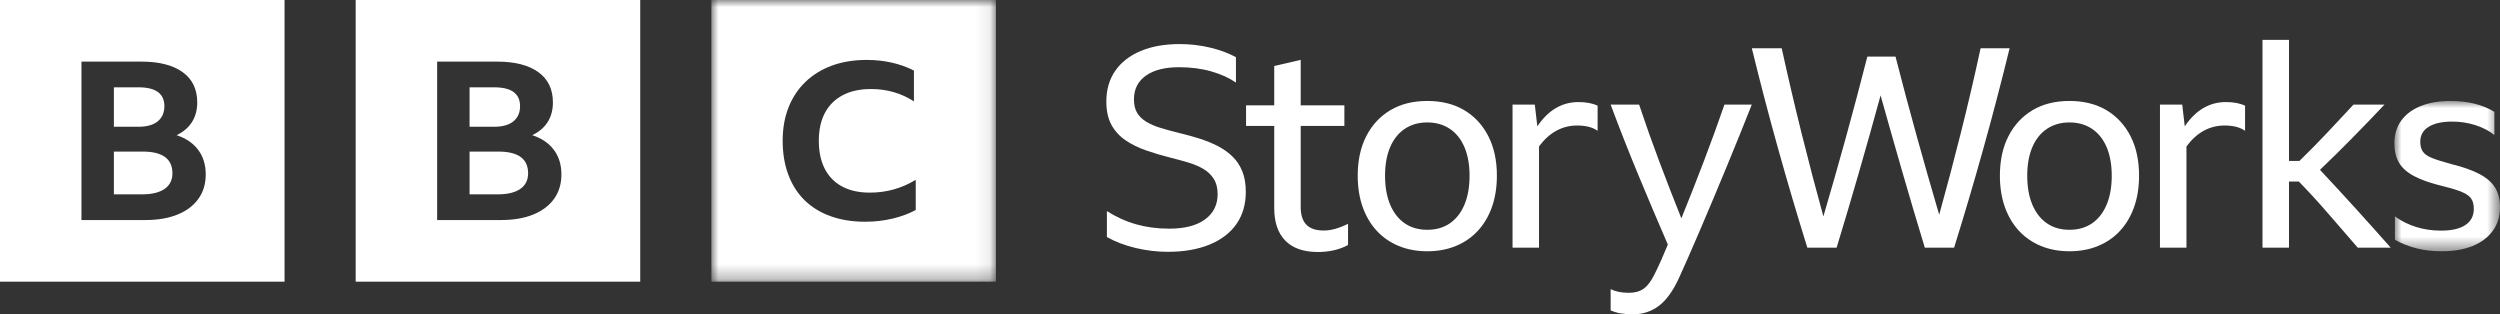
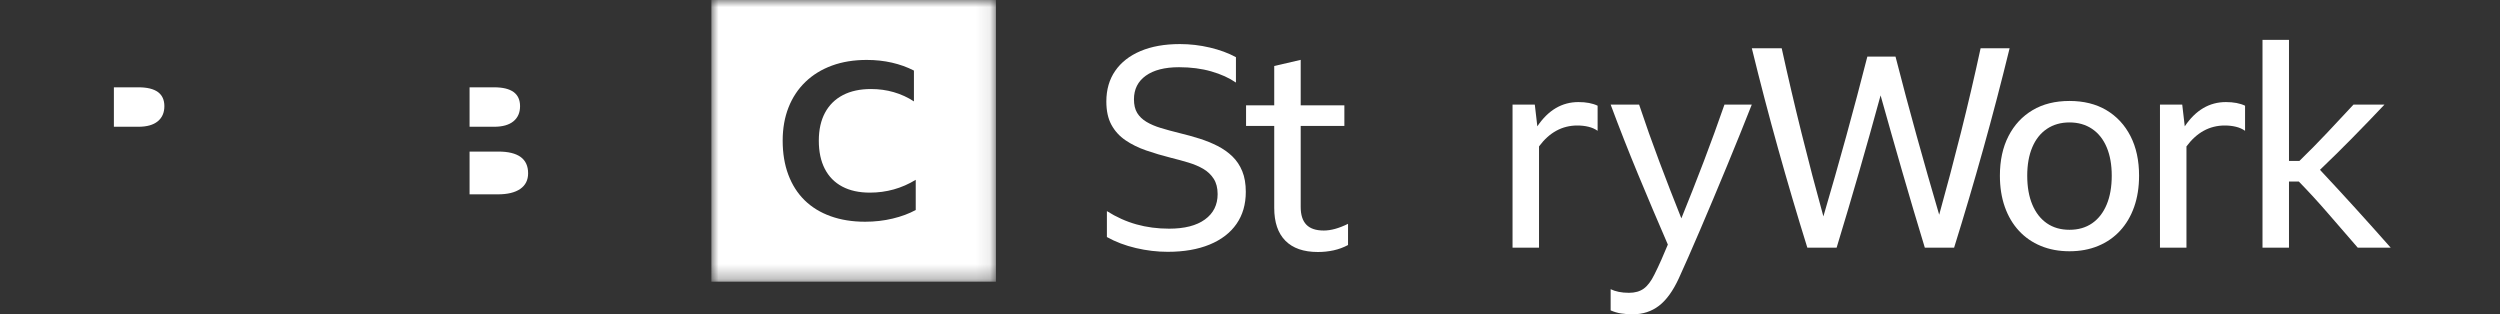
<svg xmlns="http://www.w3.org/2000/svg" xmlns:xlink="http://www.w3.org/1999/xlink" width="175px" height="22px" viewBox="0 0 175 22" version="1.1">
  <rect x="0" y="0" width="175" height="22" fill="#333333" stroke="none" />
  <title>Group 37</title>
  <defs>
-     <polygon id="path-1" points="0 0 7.395 0 7.395 10.521 0 10.521" />
    <polygon id="path-3" points="0 0 19.918 0 19.918 19.716 0 19.716" />
  </defs>
  <g id="Page-1" stroke="none" stroke-width="1" fill="none" fill-rule="evenodd">
    <g id="BBC-Storyworks/BBC-Storyworks---Combined" transform="translate(0, -20)">
      <g id="Group-37" transform="translate(0, 20)">
        <path d="M78.785,9.819 C79.206,10.106 79.689,10.343 80.235,10.532 C80.78,10.721 81.362,10.893 81.98,11.049 C82.4,11.153 82.805,11.264 83.193,11.381 C83.58,11.498 83.925,11.644 84.228,11.82 C84.53,11.996 84.773,12.227 84.958,12.513 C85.142,12.8 85.234,13.157 85.234,13.587 C85.234,14.342 84.938,14.934 84.346,15.363 C83.755,15.793 82.92,16.007 81.842,16.007 C81.026,16.007 80.261,15.907 79.544,15.705 C78.827,15.503 78.141,15.194 77.483,14.777 L77.483,16.593 C78.088,16.931 78.765,17.188 79.515,17.364 C80.264,17.54 81.007,17.627 81.743,17.627 C82.874,17.627 83.85,17.458 84.672,17.12 C85.493,16.782 86.121,16.3 86.555,15.675 C86.989,15.051 87.206,14.303 87.206,13.431 C87.206,12.871 87.124,12.39 86.959,11.986 C86.795,11.583 86.565,11.238 86.269,10.951 C85.973,10.665 85.628,10.421 85.234,10.219 C84.839,10.018 84.415,9.846 83.962,9.702 C83.508,9.559 83.038,9.429 82.552,9.312 C82.078,9.195 81.648,9.078 81.26,8.96 C80.872,8.843 80.537,8.7 80.254,8.531 C79.971,8.362 79.754,8.154 79.603,7.906 C79.452,7.659 79.377,7.34 79.377,6.95 C79.377,6.247 79.653,5.697 80.205,5.3 C80.757,4.904 81.533,4.705 82.532,4.705 C83.36,4.705 84.113,4.803 84.79,4.998 C85.467,5.193 86.042,5.453 86.516,5.779 L86.516,4.002 C85.99,3.716 85.382,3.492 84.691,3.329 C84.001,3.166 83.301,3.085 82.591,3.085 C81.526,3.085 80.609,3.248 79.84,3.573 C79.071,3.898 78.479,4.36 78.065,4.959 C77.651,5.557 77.444,6.273 77.444,7.106 C77.444,7.757 77.562,8.3 77.799,8.736 C78.036,9.172 78.364,9.533 78.785,9.819" id="Fill-1" fill="#FFFFFF" />
        <path d="M89.196,14.555 C89.196,15.558 89.455,16.322 89.975,16.849 C90.494,17.376 91.253,17.64 92.252,17.64 C92.633,17.64 93.002,17.601 93.357,17.523 C93.712,17.444 94.047,17.321 94.362,17.152 L94.362,15.668 C93.731,15.98 93.166,16.137 92.667,16.137 C92.114,16.137 91.707,16 91.444,15.727 C91.181,15.453 91.049,15.043 91.049,14.497 L91.049,8.816 L94.106,8.816 L94.106,7.372 L91.049,7.372 L91.049,4.19 L89.196,4.62 L89.196,7.372 L87.224,7.372 L87.224,8.816 L89.196,8.816 L89.196,14.555 Z" id="Fill-3" fill="#FFFFFF" />
-         <path d="M97.308,10.307 C97.545,9.748 97.887,9.319 98.334,9.019 C98.78,8.72 99.306,8.57 99.911,8.57 C100.516,8.57 101.042,8.72 101.489,9.019 C101.936,9.319 102.278,9.748 102.514,10.307 C102.751,10.867 102.869,11.531 102.869,12.298 C102.869,13.079 102.751,13.753 102.514,14.319 C102.278,14.885 101.939,15.321 101.499,15.627 C101.058,15.933 100.529,16.085 99.911,16.085 C99.293,16.085 98.764,15.933 98.324,15.627 C97.883,15.321 97.545,14.885 97.308,14.319 C97.072,13.753 96.953,13.079 96.953,12.298 C96.953,11.531 97.072,10.867 97.308,10.307 M97.91,17.217 C98.508,17.465 99.175,17.588 99.911,17.588 C100.648,17.588 101.315,17.465 101.913,17.217 C102.511,16.971 103.024,16.616 103.451,16.154 C103.878,15.692 104.207,15.136 104.437,14.485 C104.667,13.834 104.782,13.105 104.782,12.298 C104.782,11.231 104.582,10.307 104.181,9.526 C103.78,8.746 103.218,8.141 102.495,7.711 C101.772,7.282 100.91,7.067 99.911,7.067 C98.912,7.067 98.051,7.282 97.328,7.711 C96.605,8.141 96.043,8.746 95.642,9.526 C95.241,10.307 95.04,11.231 95.04,12.298 C95.04,13.105 95.155,13.834 95.385,14.485 C95.615,15.136 95.944,15.692 96.371,16.154 C96.798,16.616 97.311,16.971 97.91,17.217" id="Fill-5" fill="#FFFFFF" />
        <path d="M111.833,7.399 C111.478,7.23 111.031,7.145 110.492,7.145 C109.335,7.145 108.375,7.711 107.613,8.843 L107.436,7.321 L105.878,7.321 L105.878,17.335 L107.731,17.335 L107.731,10.249 C108.454,9.273 109.349,8.785 110.413,8.785 C110.69,8.785 110.949,8.814 111.192,8.873 C111.436,8.931 111.649,9.026 111.833,9.156 L111.833,7.399 Z" id="Fill-7" fill="#FFFFFF" />
        <path d="M114.303,22 C115,22 115.608,21.801 116.127,21.405 C116.647,21.007 117.11,20.367 117.518,19.482 C117.702,19.078 117.922,18.587 118.178,18.008 C118.435,17.429 118.711,16.791 119.007,16.095 C119.302,15.399 119.611,14.67 119.934,13.909 C120.255,13.148 120.574,12.383 120.89,11.615 C121.206,10.848 121.511,10.099 121.807,9.37 C122.103,8.642 122.375,7.958 122.625,7.321 L120.712,7.321 C120.252,8.648 119.769,9.975 119.263,11.303 C118.757,12.63 118.234,13.958 117.695,15.285 C117.169,13.971 116.656,12.65 116.157,11.322 C115.657,9.995 115.184,8.661 114.737,7.321 L112.745,7.321 C113.35,8.948 113.991,10.578 114.668,12.211 C115.345,13.844 116.039,15.48 116.749,17.12 C116.604,17.471 116.453,17.826 116.295,18.184 C116.137,18.542 115.973,18.89 115.802,19.228 C115.578,19.684 115.332,20.009 115.062,20.204 C114.793,20.399 114.448,20.497 114.027,20.497 C113.764,20.497 113.524,20.474 113.307,20.429 C113.09,20.383 112.903,20.321 112.745,20.243 L112.745,21.727 C112.982,21.831 113.225,21.902 113.475,21.942 C113.724,21.981 114.001,22 114.303,22" id="Fill-9" fill="#FFFFFF" />
        <path d="M130.142,12.015 C130.655,10.239 131.154,8.46 131.641,6.677 C132.14,8.46 132.646,10.239 133.159,12.015 C133.672,13.792 134.198,15.565 134.737,17.335 L136.788,17.335 C137.498,15.057 138.178,12.754 138.829,10.424 C139.48,8.095 140.094,5.746 140.673,3.378 L138.642,3.378 C138.221,5.33 137.764,7.288 137.271,9.253 C136.778,11.218 136.268,13.144 135.743,15.031 C135.203,13.196 134.678,11.355 134.165,9.507 C133.652,7.659 133.159,5.811 132.686,3.963 L130.714,3.963 C129.767,7.672 128.742,11.4 127.637,15.148 C127.111,13.248 126.602,11.306 126.109,9.322 C125.616,7.337 125.153,5.356 124.719,3.378 L122.628,3.378 C123.207,5.746 123.821,8.095 124.472,10.424 C125.123,12.754 125.803,15.057 126.513,17.335 L128.564,17.335 C129.103,15.565 129.629,13.792 130.142,12.015" id="Fill-11" fill="#FFFFFF" />
        <path d="M142.261,10.307 C142.498,9.748 142.839,9.319 143.287,9.019 C143.733,8.72 144.259,8.57 144.864,8.57 C145.469,8.57 145.995,8.72 146.442,9.019 C146.889,9.319 147.231,9.748 147.467,10.307 C147.704,10.867 147.822,11.531 147.822,12.298 C147.822,13.079 147.704,13.753 147.467,14.319 C147.231,14.885 146.892,15.321 146.452,15.627 C146.011,15.933 145.482,16.085 144.864,16.085 C144.246,16.085 143.717,15.933 143.277,15.627 C142.836,15.321 142.498,14.885 142.261,14.319 C142.024,13.753 141.906,13.079 141.906,12.298 C141.906,11.531 142.024,10.867 142.261,10.307 M139.993,12.298 C139.993,13.105 140.108,13.834 140.338,14.485 C140.568,15.136 140.897,15.692 141.324,16.154 C141.751,16.616 142.264,16.971 142.863,17.217 C143.461,17.465 144.128,17.588 144.864,17.588 C145.6,17.588 146.267,17.465 146.866,17.217 C147.464,16.971 147.977,16.616 148.404,16.154 C148.831,15.692 149.16,15.136 149.39,14.485 C149.62,13.834 149.735,13.105 149.735,12.298 C149.735,11.231 149.535,10.307 149.134,9.526 C148.733,8.746 148.171,8.141 147.448,7.711 C146.724,7.282 145.863,7.067 144.864,7.067 C143.865,7.067 143.004,7.282 142.281,7.711 C141.558,8.141 140.995,8.746 140.595,9.526 C140.193,10.307 139.993,11.231 139.993,12.298" id="Fill-13" fill="#FFFFFF" />
        <path d="M153.052,10.249 C153.775,9.273 154.669,8.785 155.734,8.785 C156.01,8.785 156.269,8.814 156.513,8.873 C156.756,8.931 156.969,9.026 157.154,9.156 L157.154,7.399 C156.799,7.23 156.352,7.145 155.813,7.145 C154.656,7.145 153.696,7.711 152.933,8.843 L152.756,7.321 L151.198,7.321 L151.198,17.335 L153.052,17.335 L153.052,10.249 Z" id="Fill-15" fill="#FFFFFF" />
        <path d="M165.041,17.335 L167.348,17.335 C166.52,16.398 165.698,15.48 164.883,14.582 C164.068,13.684 163.239,12.786 162.398,11.888 C163.16,11.16 163.917,10.415 164.666,9.653 C165.415,8.892 166.165,8.115 166.914,7.321 L164.745,7.321 C164.14,7.972 163.529,8.626 162.911,9.283 C162.293,9.94 161.642,10.6 160.959,11.264 L160.229,11.264 L160.229,2.792 L158.375,2.792 L158.375,17.335 L160.229,17.335 L160.229,12.708 L160.919,12.708 C161.616,13.424 162.296,14.166 162.96,14.934 C163.624,15.702 164.318,16.502 165.041,17.335" id="Fill-17" fill="#FFFFFF" />
        <g id="Group-21" transform="translate(167.605, 7.067)">
          <mask id="mask-2" fill="white">
            <use xlink:href="#path-1" />
          </mask>
          <g id="Clip-20" />
          <path d="M6.893,9.087 C7.228,8.625 7.395,8.075 7.395,7.437 C7.395,6.904 7.284,6.451 7.06,6.081 C6.836,5.71 6.475,5.391 5.976,5.124 C5.476,4.857 4.805,4.62 3.964,4.412 C3.385,4.255 2.942,4.116 2.633,3.992 C2.324,3.868 2.11,3.719 1.992,3.543 C1.874,3.367 1.814,3.136 1.814,2.85 C1.814,2.395 2.012,2.047 2.406,1.806 C2.8,1.565 3.346,1.444 4.043,1.444 C4.608,1.444 5.147,1.526 5.66,1.688 C6.173,1.851 6.619,2.082 7.001,2.381 L7.001,0.761 C6.173,0.254 5.147,0 3.924,0 C3.122,0 2.426,0.12 1.834,0.361 C1.242,0.602 0.789,0.944 0.473,1.386 C0.158,1.828 0,2.356 0,2.967 C0,3.488 0.105,3.933 0.316,4.304 C0.526,4.675 0.881,4.994 1.381,5.261 C1.88,5.528 2.564,5.765 3.431,5.973 C4.01,6.116 4.45,6.253 4.753,6.383 C5.055,6.513 5.266,6.666 5.384,6.842 C5.502,7.017 5.561,7.255 5.561,7.554 C5.561,8.049 5.364,8.426 4.97,8.686 C4.575,8.947 4.01,9.077 3.274,9.077 C2.656,9.077 2.074,8.992 1.528,8.823 C0.983,8.654 0.486,8.407 0.039,8.081 L0.039,9.721 C0.513,9.982 1.016,10.18 1.548,10.316 C2.081,10.453 2.669,10.521 3.313,10.521 C4.154,10.521 4.878,10.398 5.483,10.151 C6.087,9.904 6.557,9.549 6.893,9.087" id="Fill-19" fill="#FFFFFF" mask="url(#mask-2)" />
        </g>
        <path d="M11.041,8.493 C11.351,8.24 11.506,7.886 11.506,7.43 C11.506,6.552 10.902,6.112 9.693,6.112 L7.972,6.112 L7.972,8.873 L9.693,8.873 C10.282,8.873 10.731,8.746 11.041,8.493" id="Fill-22" fill="#FFFFFF" />
-         <path d="M30.6,4.313 L34.804,4.313 C36.043,4.313 37.003,4.559 37.684,5.05 C38.364,5.541 38.704,6.246 38.704,7.167 C38.704,7.694 38.583,8.152 38.339,8.539 C38.095,8.927 37.734,9.235 37.257,9.462 C37.917,9.679 38.423,10.023 38.773,10.494 C39.123,10.964 39.299,11.536 39.299,12.208 C39.299,12.869 39.128,13.438 38.788,13.914 C38.448,14.39 37.963,14.757 37.333,15.015 C36.703,15.274 35.947,15.403 35.063,15.403 L30.6,15.403 L30.6,4.313 Z M24.898,19.716 L44.816,19.716 L44.816,2.7047573e-05 L24.898,2.7047573e-05 L24.898,19.716 Z" id="Fill-24" fill="#FFFFFF" />
-         <path d="M5.702,4.313 L9.906,4.313 C11.145,4.313 12.105,4.559 12.786,5.05 C13.466,5.541 13.807,6.247 13.807,7.167 C13.807,7.694 13.685,8.152 13.441,8.539 C13.197,8.927 12.836,9.235 12.359,9.462 C13.019,9.679 13.525,10.023 13.875,10.494 C14.225,10.964 14.401,11.536 14.401,12.208 C14.401,12.869 14.231,13.438 13.89,13.914 C13.55,14.389 13.065,14.757 12.435,15.015 C11.805,15.274 11.049,15.403 10.165,15.403 L5.702,15.403 L5.702,4.313 Z M0,19.716 L19.918,19.716 L19.918,4.95872172e-05 L0,4.95872172e-05 L0,19.716 Z" id="Fill-26" fill="#FFFFFF" />
-         <path d="M12.07,12.13 C12.07,11.117 11.374,10.61 9.983,10.61 L7.972,10.61 L7.972,13.604 L9.952,13.604 C10.632,13.604 11.156,13.477 11.521,13.224 C11.887,12.97 12.07,12.606 12.07,12.13" id="Fill-28" fill="#FFFFFF" />
        <path d="M35.939,8.493 C36.249,8.24 36.404,7.886 36.404,7.43 C36.404,6.552 35.8,6.112 34.591,6.112 L32.87,6.112 L32.87,8.873 L34.591,8.873 C35.18,8.873 35.629,8.746 35.939,8.493" id="Fill-30" fill="#FFFFFF" />
        <path d="M36.968,12.13 C36.968,11.117 36.272,10.61 34.881,10.61 L32.87,10.61 L32.87,13.604 L34.85,13.604 C35.53,13.604 36.054,13.477 36.419,13.224 C36.785,12.97 36.968,12.606 36.968,12.13" id="Fill-32" fill="#FFFFFF" />
        <g id="Group-36" transform="translate(49.796, 0)">
          <mask id="mask-4" fill="white">
            <use xlink:href="#path-3" />
          </mask>
          <g id="Clip-35" />
          <path d="M5.402,7.517 C5.676,6.822 6.071,6.227 6.588,5.73 C7.104,5.234 7.724,4.854 8.446,4.59 C9.168,4.326 9.977,4.195 10.874,4.195 C11.496,4.195 12.084,4.258 12.637,4.385 C13.191,4.512 13.705,4.696 14.179,4.94 L14.179,7.098 C13.747,6.815 13.278,6.599 12.771,6.452 C12.265,6.305 11.733,6.232 11.174,6.232 C10.405,6.232 9.748,6.374 9.205,6.658 C8.662,6.941 8.246,7.352 7.956,7.889 C7.666,8.426 7.521,9.08 7.521,9.85 C7.521,10.621 7.661,11.277 7.94,11.819 C8.219,12.361 8.625,12.774 9.158,13.058 C9.69,13.342 10.336,13.484 11.095,13.484 C12.255,13.484 13.325,13.185 14.305,12.587 L14.305,14.7 C13.841,14.953 13.304,15.154 12.692,15.3 C12.081,15.447 11.438,15.521 10.763,15.521 C9.867,15.521 9.06,15.392 8.343,15.133 C7.626,14.875 7.02,14.502 6.525,14.016 C6.029,13.529 5.65,12.934 5.386,12.229 C5.123,11.525 4.991,10.732 4.991,9.85 C4.991,8.989 5.128,8.211 5.402,7.517 L5.402,7.517 Z M0,19.716 L19.918,19.716 L19.918,-4.50792883e-06 L0,-4.50792883e-06 L0,19.716 Z" id="Fill-34" fill="#FFFFFF" mask="url(#mask-4)" />
        </g>
      </g>
    </g>
  </g>
</svg>